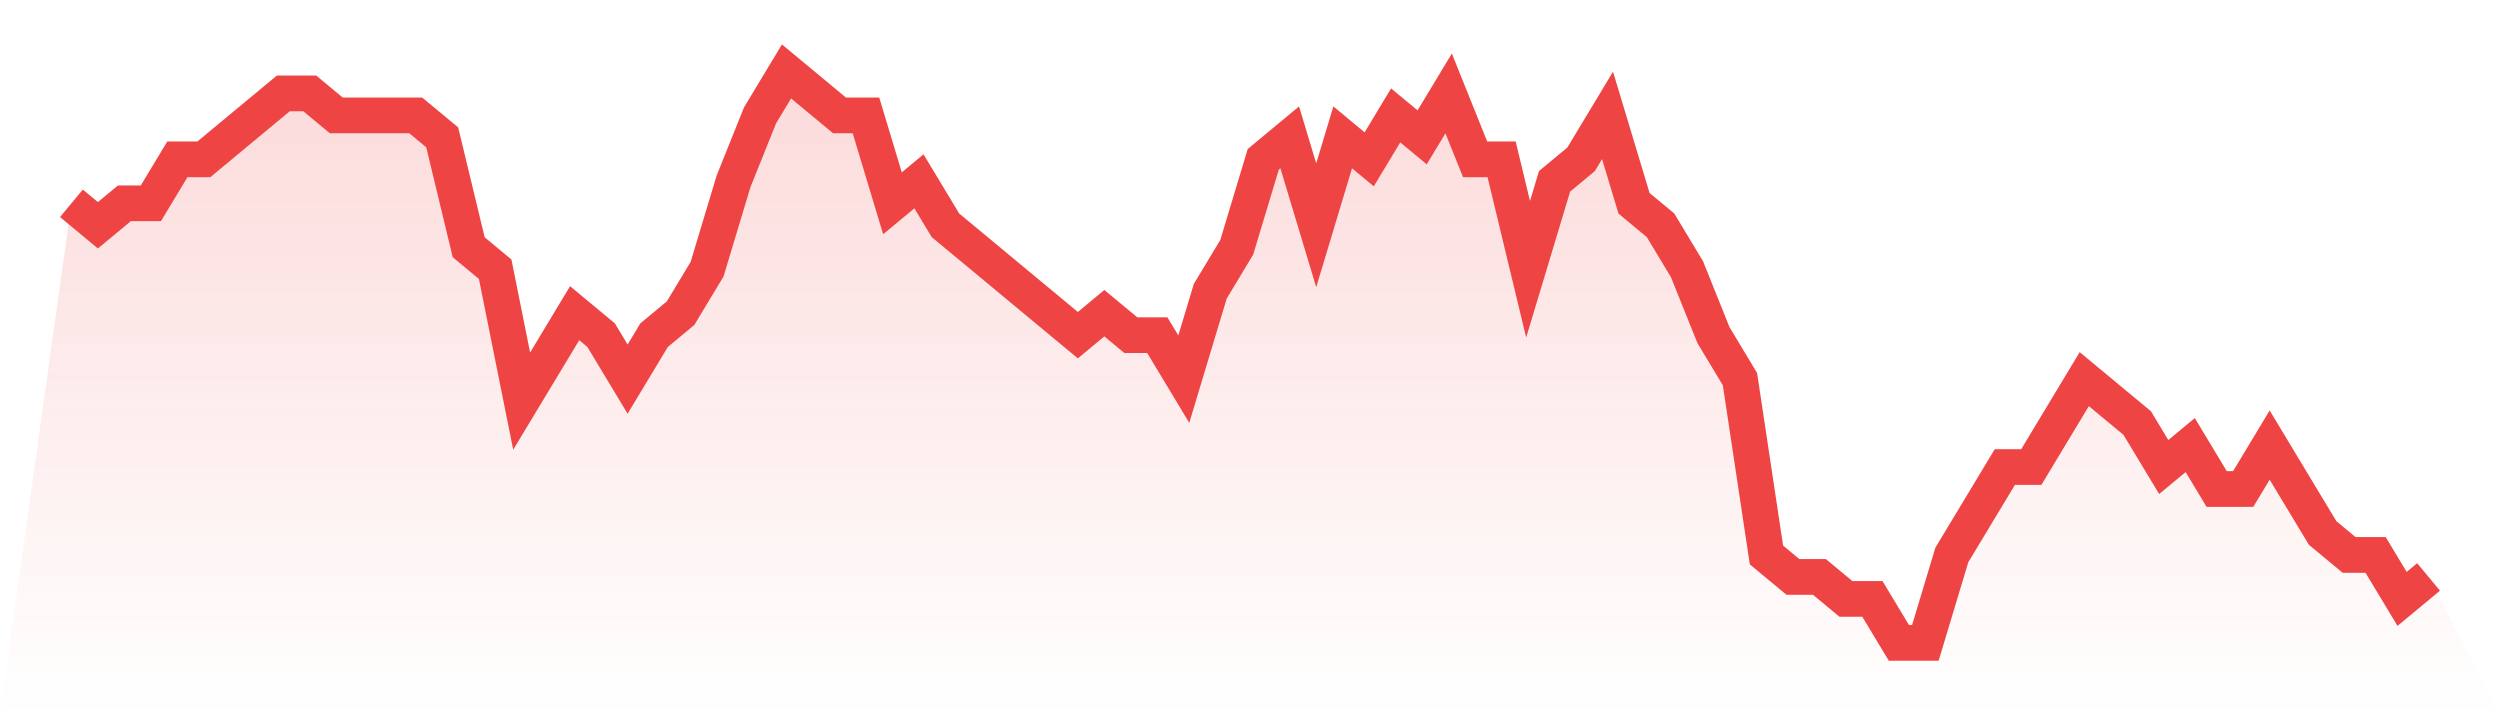
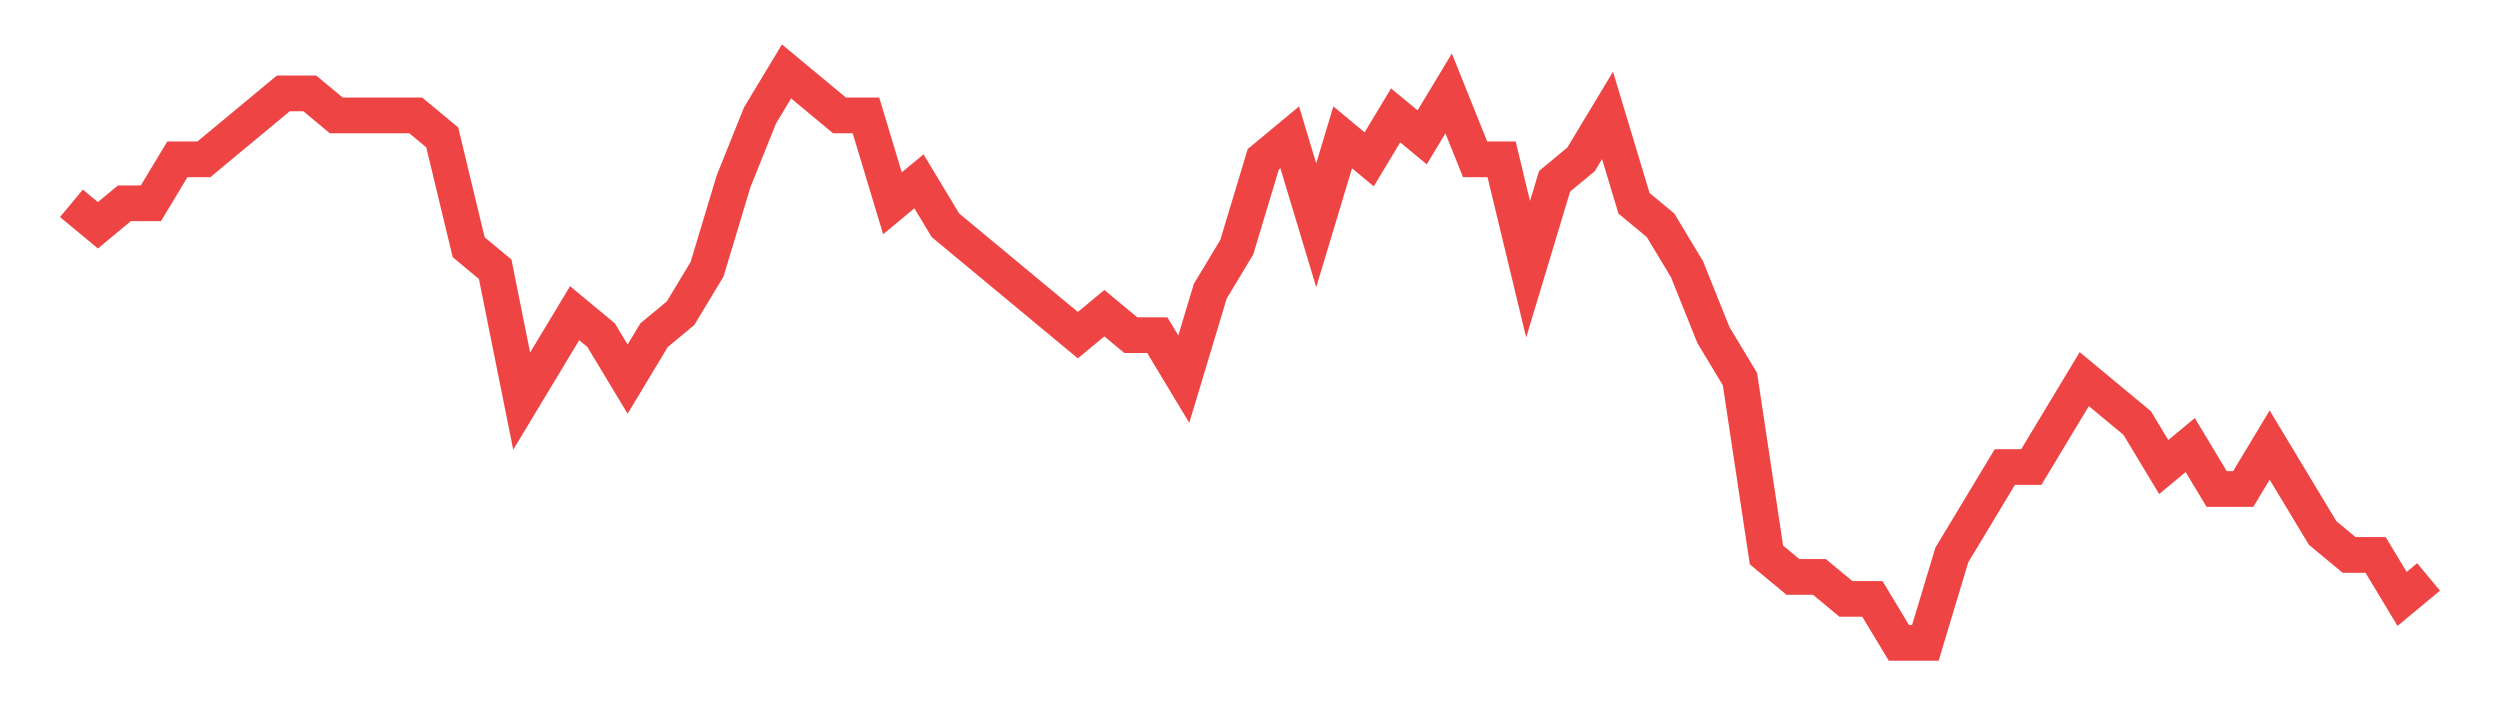
<svg xmlns="http://www.w3.org/2000/svg" viewBox="0 0 140 40">
  <defs>
    <linearGradient id="gradient" x1="0" x2="0" y1="0" y2="1">
      <stop offset="0%" stop-color="#ef4444" stop-opacity="0.2" />
      <stop offset="100%" stop-color="#ef4444" stop-opacity="0" />
    </linearGradient>
  </defs>
-   <path d="M4,11.385 L4,11.385 L5.483,12.615 L6.966,11.385 L8.449,11.385 L9.933,8.923 L11.416,8.923 L12.899,7.692 L14.382,6.462 L15.865,5.231 L17.348,5.231 L18.831,6.462 L20.315,6.462 L21.798,6.462 L23.281,6.462 L24.764,7.692 L26.247,13.846 L27.73,15.077 L29.213,22.462 L30.697,20 L32.18,17.538 L33.663,18.769 L35.146,21.231 L36.629,18.769 L38.112,17.538 L39.596,15.077 L41.079,10.154 L42.562,6.462 L44.045,4 L45.528,5.231 L47.011,6.462 L48.494,6.462 L49.978,11.385 L51.461,10.154 L52.944,12.615 L54.427,13.846 L55.91,15.077 L57.393,16.308 L58.876,17.538 L60.36,18.769 L61.843,17.538 L63.326,18.769 L64.809,18.769 L66.292,21.231 L67.775,16.308 L69.258,13.846 L70.742,8.923 L72.225,7.692 L73.708,12.615 L75.191,7.692 L76.674,8.923 L78.157,6.462 L79.64,7.692 L81.124,5.231 L82.607,8.923 L84.09,8.923 L85.573,15.077 L87.056,10.154 L88.539,8.923 L90.022,6.462 L91.506,11.385 L92.989,12.615 L94.472,15.077 L95.955,18.769 L97.438,21.231 L98.921,31.077 L100.404,32.308 L101.888,32.308 L103.371,33.538 L104.854,33.538 L106.337,36 L107.82,36 L109.303,31.077 L110.787,28.615 L112.27,26.154 L113.753,26.154 L115.236,23.692 L116.719,21.231 L118.202,22.462 L119.685,23.692 L121.169,26.154 L122.652,24.923 L124.135,27.385 L125.618,27.385 L127.101,24.923 L128.584,27.385 L130.067,29.846 L131.551,31.077 L133.034,31.077 L134.517,33.538 L136,32.308 L140,40 L0,40 z" fill="url(#gradient)" />
  <path d="M4,11.385 L4,11.385 L5.483,12.615 L6.966,11.385 L8.449,11.385 L9.933,8.923 L11.416,8.923 L12.899,7.692 L14.382,6.462 L15.865,5.231 L17.348,5.231 L18.831,6.462 L20.315,6.462 L21.798,6.462 L23.281,6.462 L24.764,7.692 L26.247,13.846 L27.73,15.077 L29.213,22.462 L30.697,20 L32.18,17.538 L33.663,18.769 L35.146,21.231 L36.629,18.769 L38.112,17.538 L39.596,15.077 L41.079,10.154 L42.562,6.462 L44.045,4 L45.528,5.231 L47.011,6.462 L48.494,6.462 L49.978,11.385 L51.461,10.154 L52.944,12.615 L54.427,13.846 L55.91,15.077 L57.393,16.308 L58.876,17.538 L60.36,18.769 L61.843,17.538 L63.326,18.769 L64.809,18.769 L66.292,21.231 L67.775,16.308 L69.258,13.846 L70.742,8.923 L72.225,7.692 L73.708,12.615 L75.191,7.692 L76.674,8.923 L78.157,6.462 L79.64,7.692 L81.124,5.231 L82.607,8.923 L84.09,8.923 L85.573,15.077 L87.056,10.154 L88.539,8.923 L90.022,6.462 L91.506,11.385 L92.989,12.615 L94.472,15.077 L95.955,18.769 L97.438,21.231 L98.921,31.077 L100.404,32.308 L101.888,32.308 L103.371,33.538 L104.854,33.538 L106.337,36 L107.82,36 L109.303,31.077 L110.787,28.615 L112.27,26.154 L113.753,26.154 L115.236,23.692 L116.719,21.231 L118.202,22.462 L119.685,23.692 L121.169,26.154 L122.652,24.923 L124.135,27.385 L125.618,27.385 L127.101,24.923 L128.584,27.385 L130.067,29.846 L131.551,31.077 L133.034,31.077 L134.517,33.538 L136,32.308" fill="none" stroke="#ef4444" stroke-width="2" />
</svg>